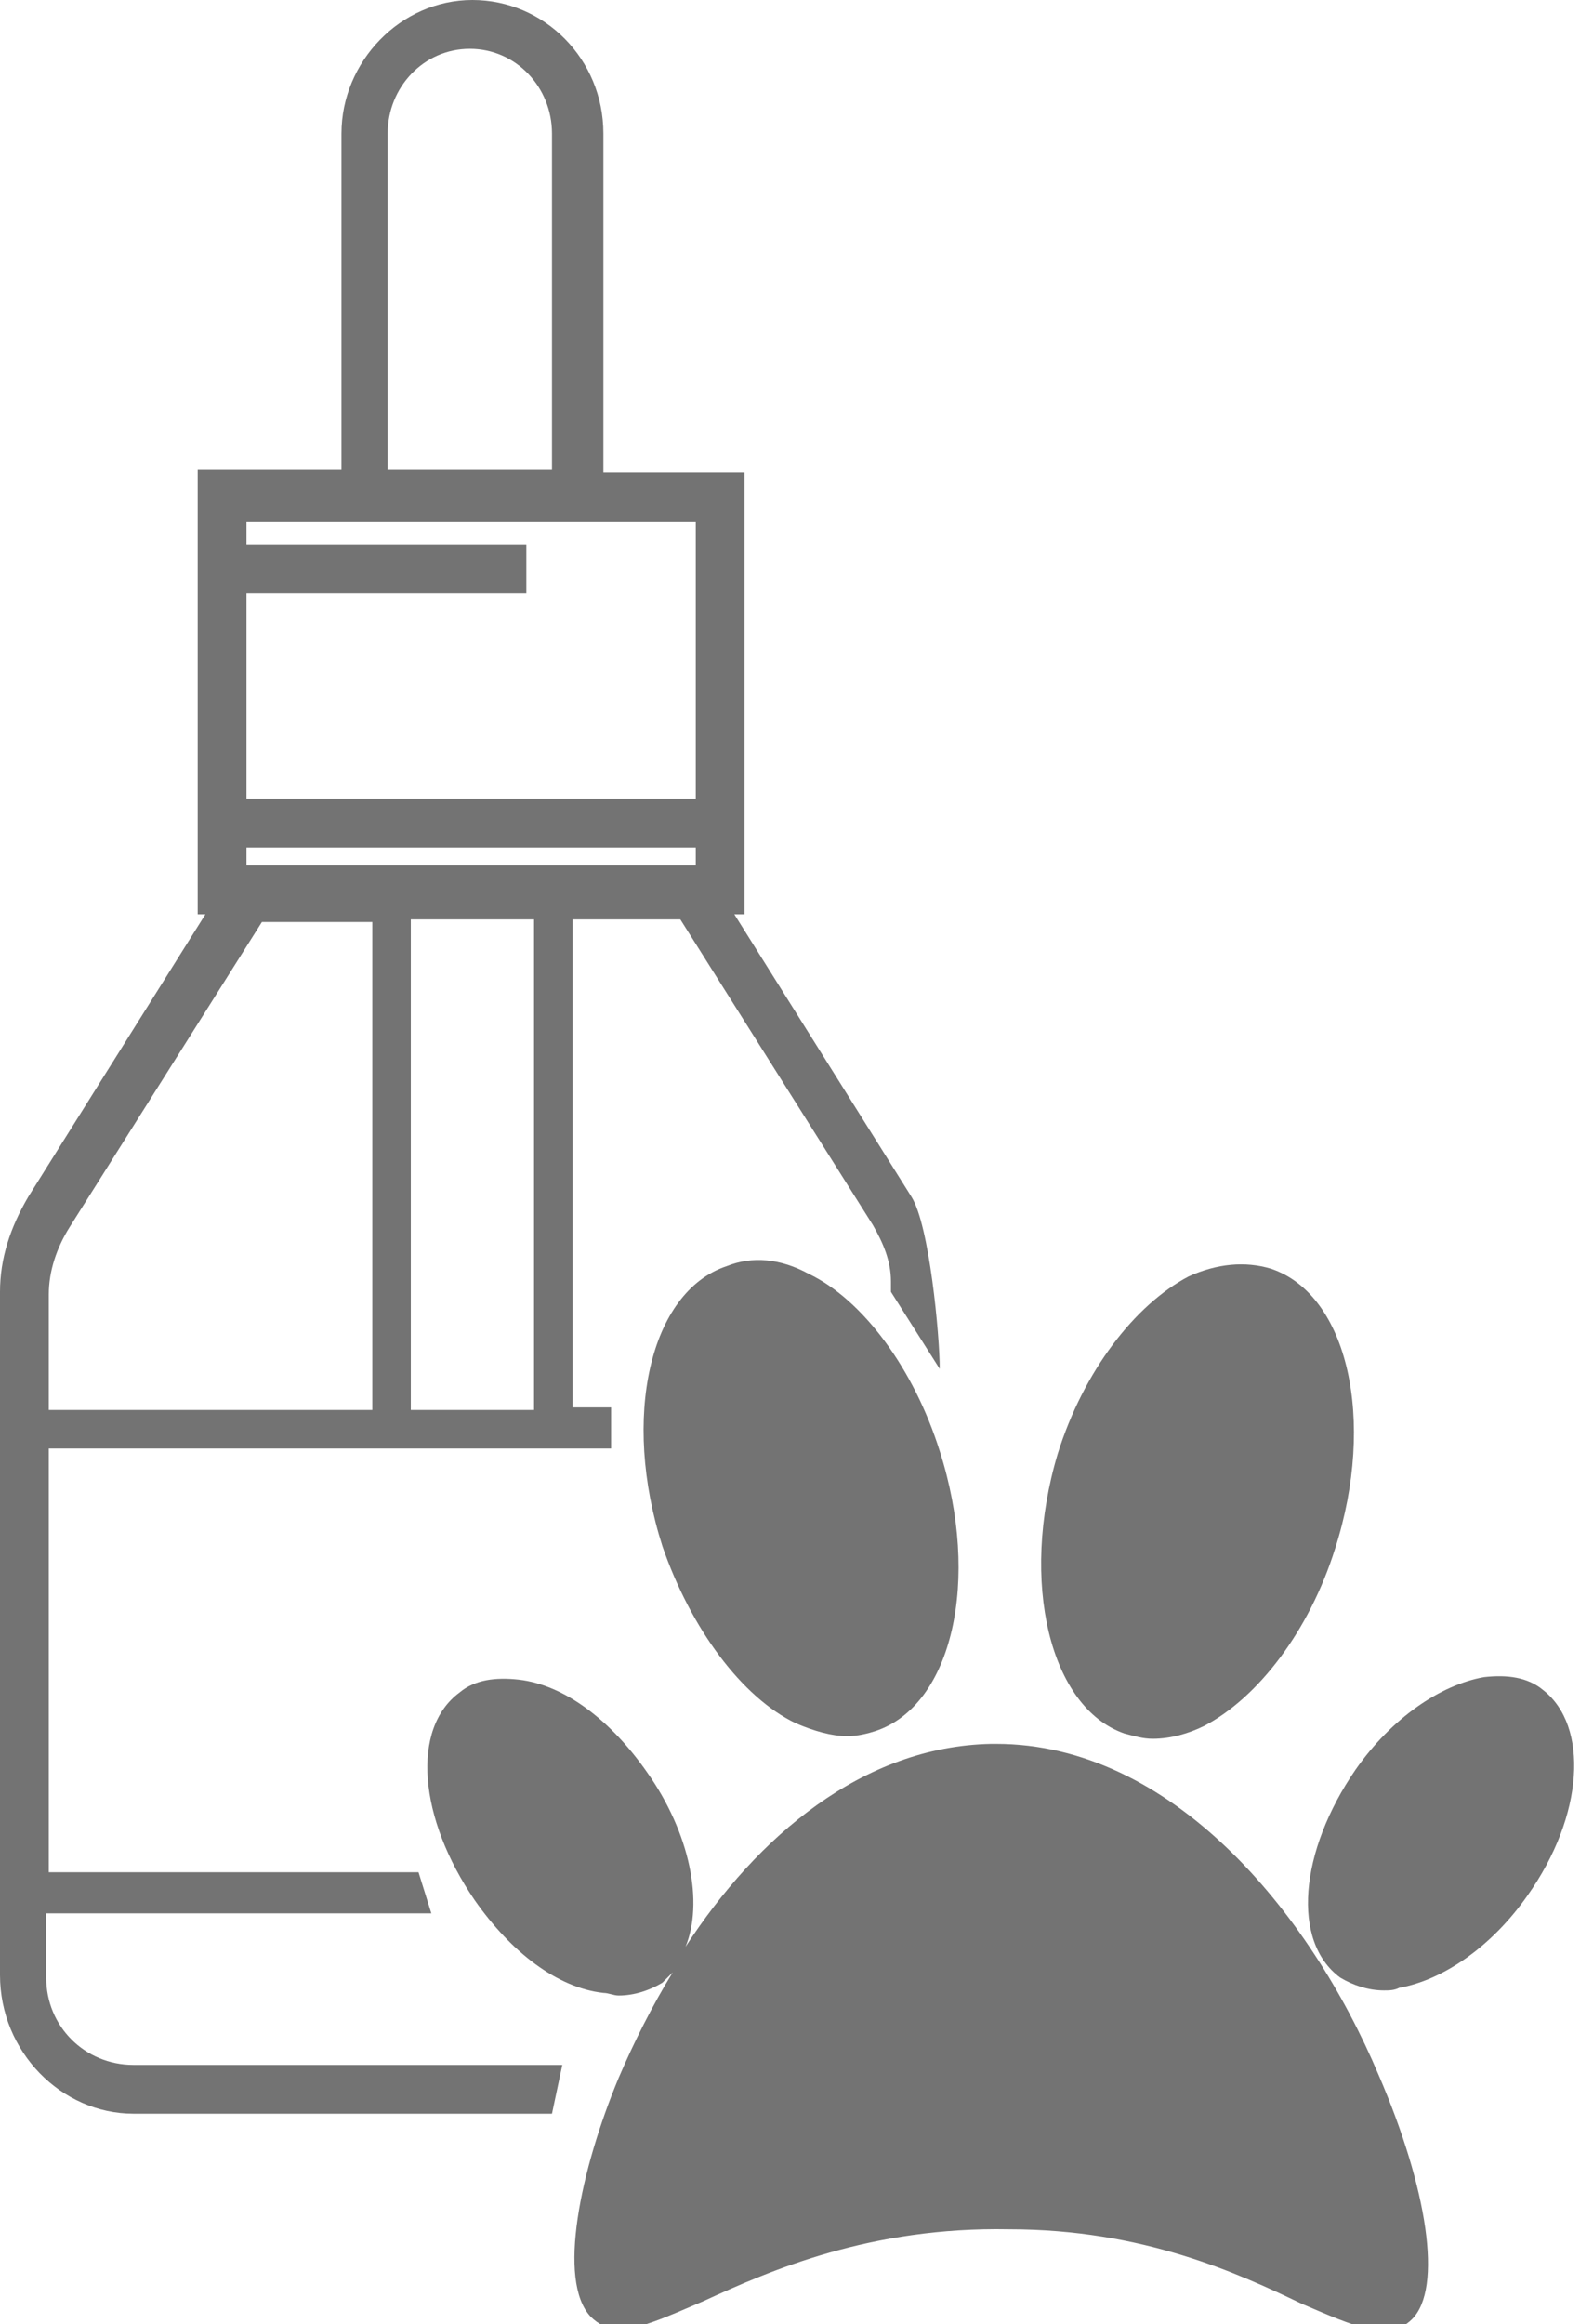
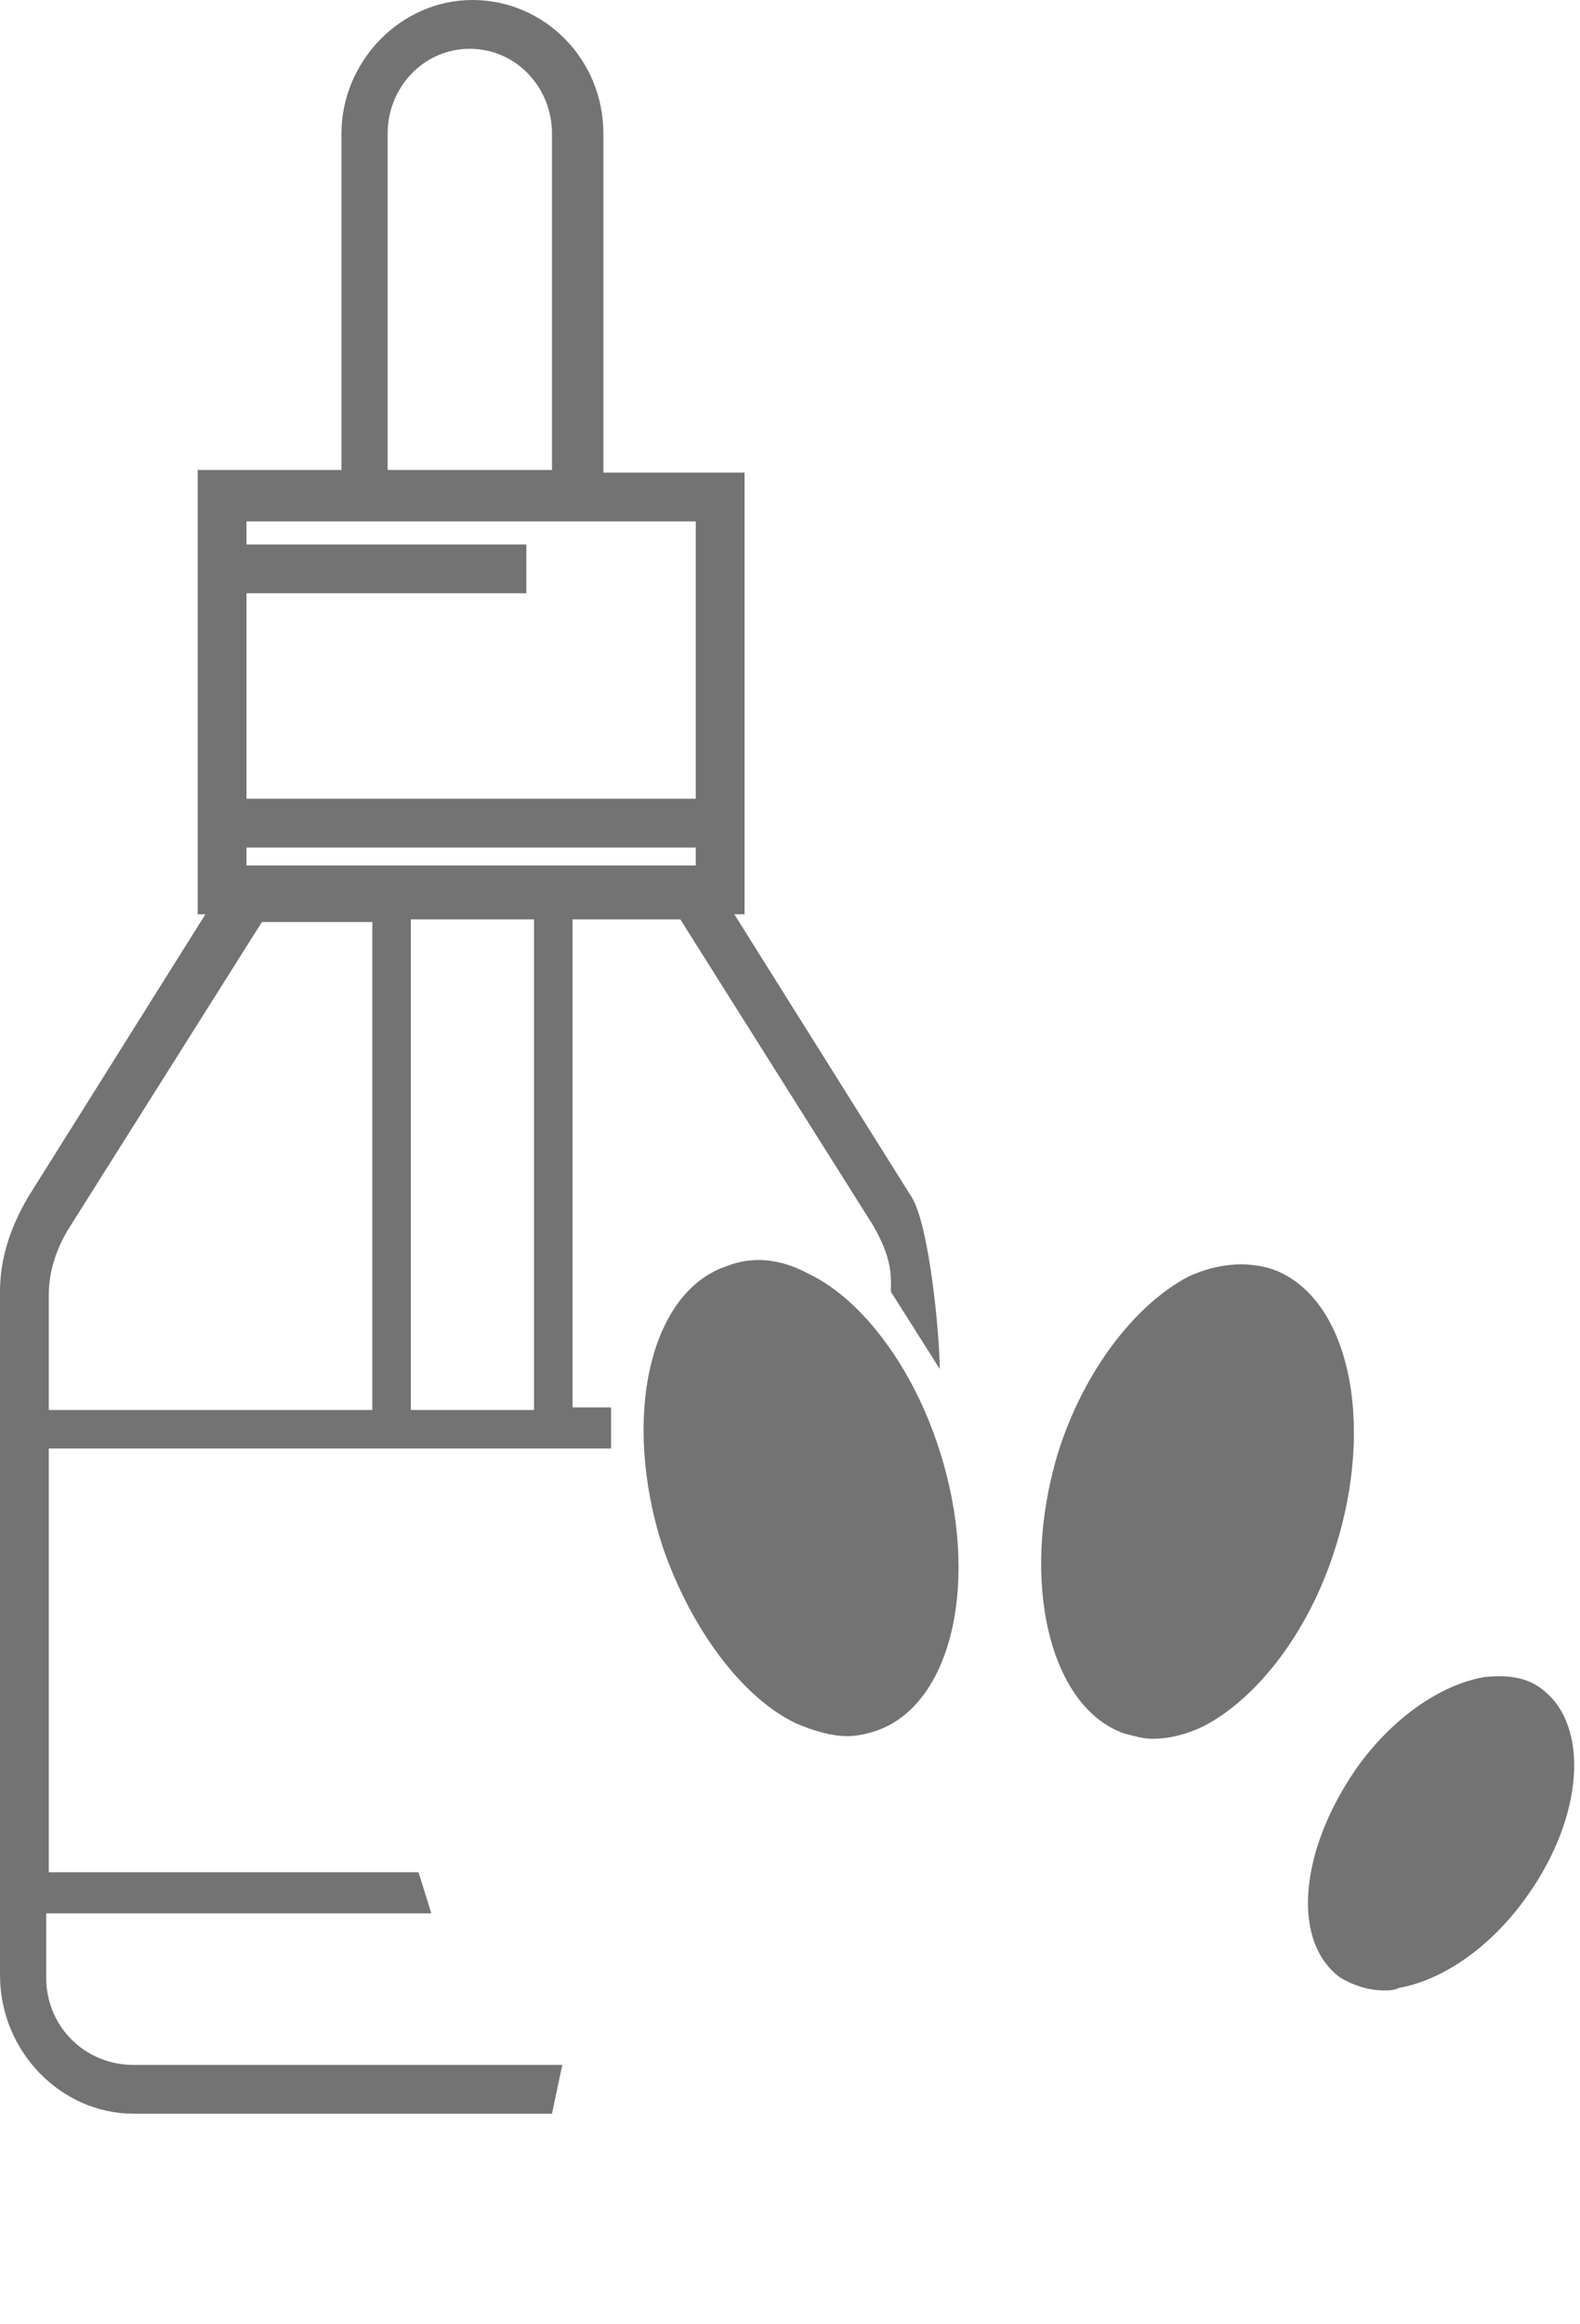
<svg xmlns="http://www.w3.org/2000/svg" width="17" height="25" viewBox="0 0 17 25" fill="none">
  <g clip-path="url(#clip0)">
    <path d="M4.171 5.083V1.436C4.171 0.939 4.558 0.525 5.055 0.525C5.552 0.525 5.939 0.939 5.939 1.436V5.055H4.171V5.083ZM4.006 9.889V15.166H0.525V13.923C0.525 13.674 0.608 13.425 0.746 13.204L2.818 9.917H4.006V9.889ZM4.42 15.138V9.889H5.746V15.166H4.42V15.138ZM2.652 9.309V9.116H7.486V9.309H2.652ZM2.652 5.856V5.608H7.486V8.591H2.652V6.381H5.663V5.856H2.652ZM6.575 15.138H6.16V9.889H7.32L9.392 13.177C9.503 13.37 9.586 13.563 9.586 13.784C9.586 13.812 9.586 13.867 9.586 13.895L10.111 14.724C10.111 14.365 10 13.177 9.807 12.873L7.901 9.834H8.011V5.083H6.492V1.436C6.492 0.635 5.856 0 5.083 0C4.309 0 3.674 0.663 3.674 1.436V5.055H2.127V9.834H2.21L0.304 12.873C0.11 13.204 0 13.536 0 13.895V21.243C0 22.072 0.663 22.735 1.436 22.735H5.939L6.05 22.21H1.436C0.912 22.21 0.497 21.796 0.497 21.271V20.58H4.641L4.503 20.138H0.525V15.58H6.575V15.138Z" fill="#737373" />
    <path d="M16.602 18.177C16.436 18.039 16.215 18.011 15.967 18.039C15.497 18.122 14.972 18.481 14.586 19.033C13.978 19.917 13.895 20.884 14.42 21.271C14.558 21.354 14.724 21.409 14.889 21.409C14.945 21.409 15 21.409 15.055 21.381C15.525 21.298 16.05 20.939 16.436 20.387C17.044 19.53 17.099 18.564 16.602 18.177Z" fill="#737373" />
-     <path d="M10.718 18.757C10.691 18.757 10.691 18.757 10.663 18.757C9.282 18.785 8.149 19.751 7.376 20.939C7.569 20.47 7.431 19.724 6.961 19.061C6.575 18.508 6.077 18.122 5.58 18.066C5.331 18.039 5.11 18.066 4.945 18.204C4.42 18.591 4.503 19.558 5.11 20.442C5.497 20.994 5.994 21.381 6.492 21.436C6.547 21.436 6.602 21.464 6.657 21.464C6.823 21.464 6.989 21.409 7.127 21.326C7.155 21.298 7.21 21.243 7.238 21.215C7.017 21.575 6.823 21.961 6.657 22.348C6.243 23.343 5.994 24.53 6.354 24.917C6.436 25 6.547 25.055 6.657 25.055C6.878 25.055 7.182 24.917 7.569 24.751C8.287 24.42 9.365 23.95 10.856 23.978C12.293 23.978 13.315 24.448 14.005 24.779C14.586 25.028 14.945 25.193 15.193 24.945C15.525 24.613 15.359 23.536 14.834 22.32C14.088 20.552 12.597 18.757 10.718 18.757Z" fill="#737373" />
    <path d="M12.099 18.646C12.21 18.674 12.293 18.702 12.403 18.702C12.597 18.702 12.79 18.646 12.956 18.564C13.536 18.26 14.088 17.541 14.365 16.657C14.807 15.276 14.503 13.923 13.674 13.646C13.398 13.563 13.094 13.591 12.79 13.729C12.21 14.033 11.657 14.751 11.381 15.635C10.967 17.017 11.298 18.37 12.099 18.646Z" fill="#737373" />
    <path d="M8.564 18.536C8.757 18.619 8.95 18.674 9.116 18.674C9.227 18.674 9.337 18.646 9.42 18.619C10.249 18.343 10.553 16.989 10.111 15.608C9.834 14.724 9.282 13.978 8.702 13.702C8.398 13.536 8.094 13.508 7.818 13.619C6.989 13.895 6.685 15.249 7.127 16.63C7.431 17.514 7.983 18.26 8.564 18.536Z" fill="#737373" />
  </g>
  <defs>
    <clipPath id="clip0">
      <rect width="16.934" height="25" fill="white" />
    </clipPath>
  </defs>
</svg>